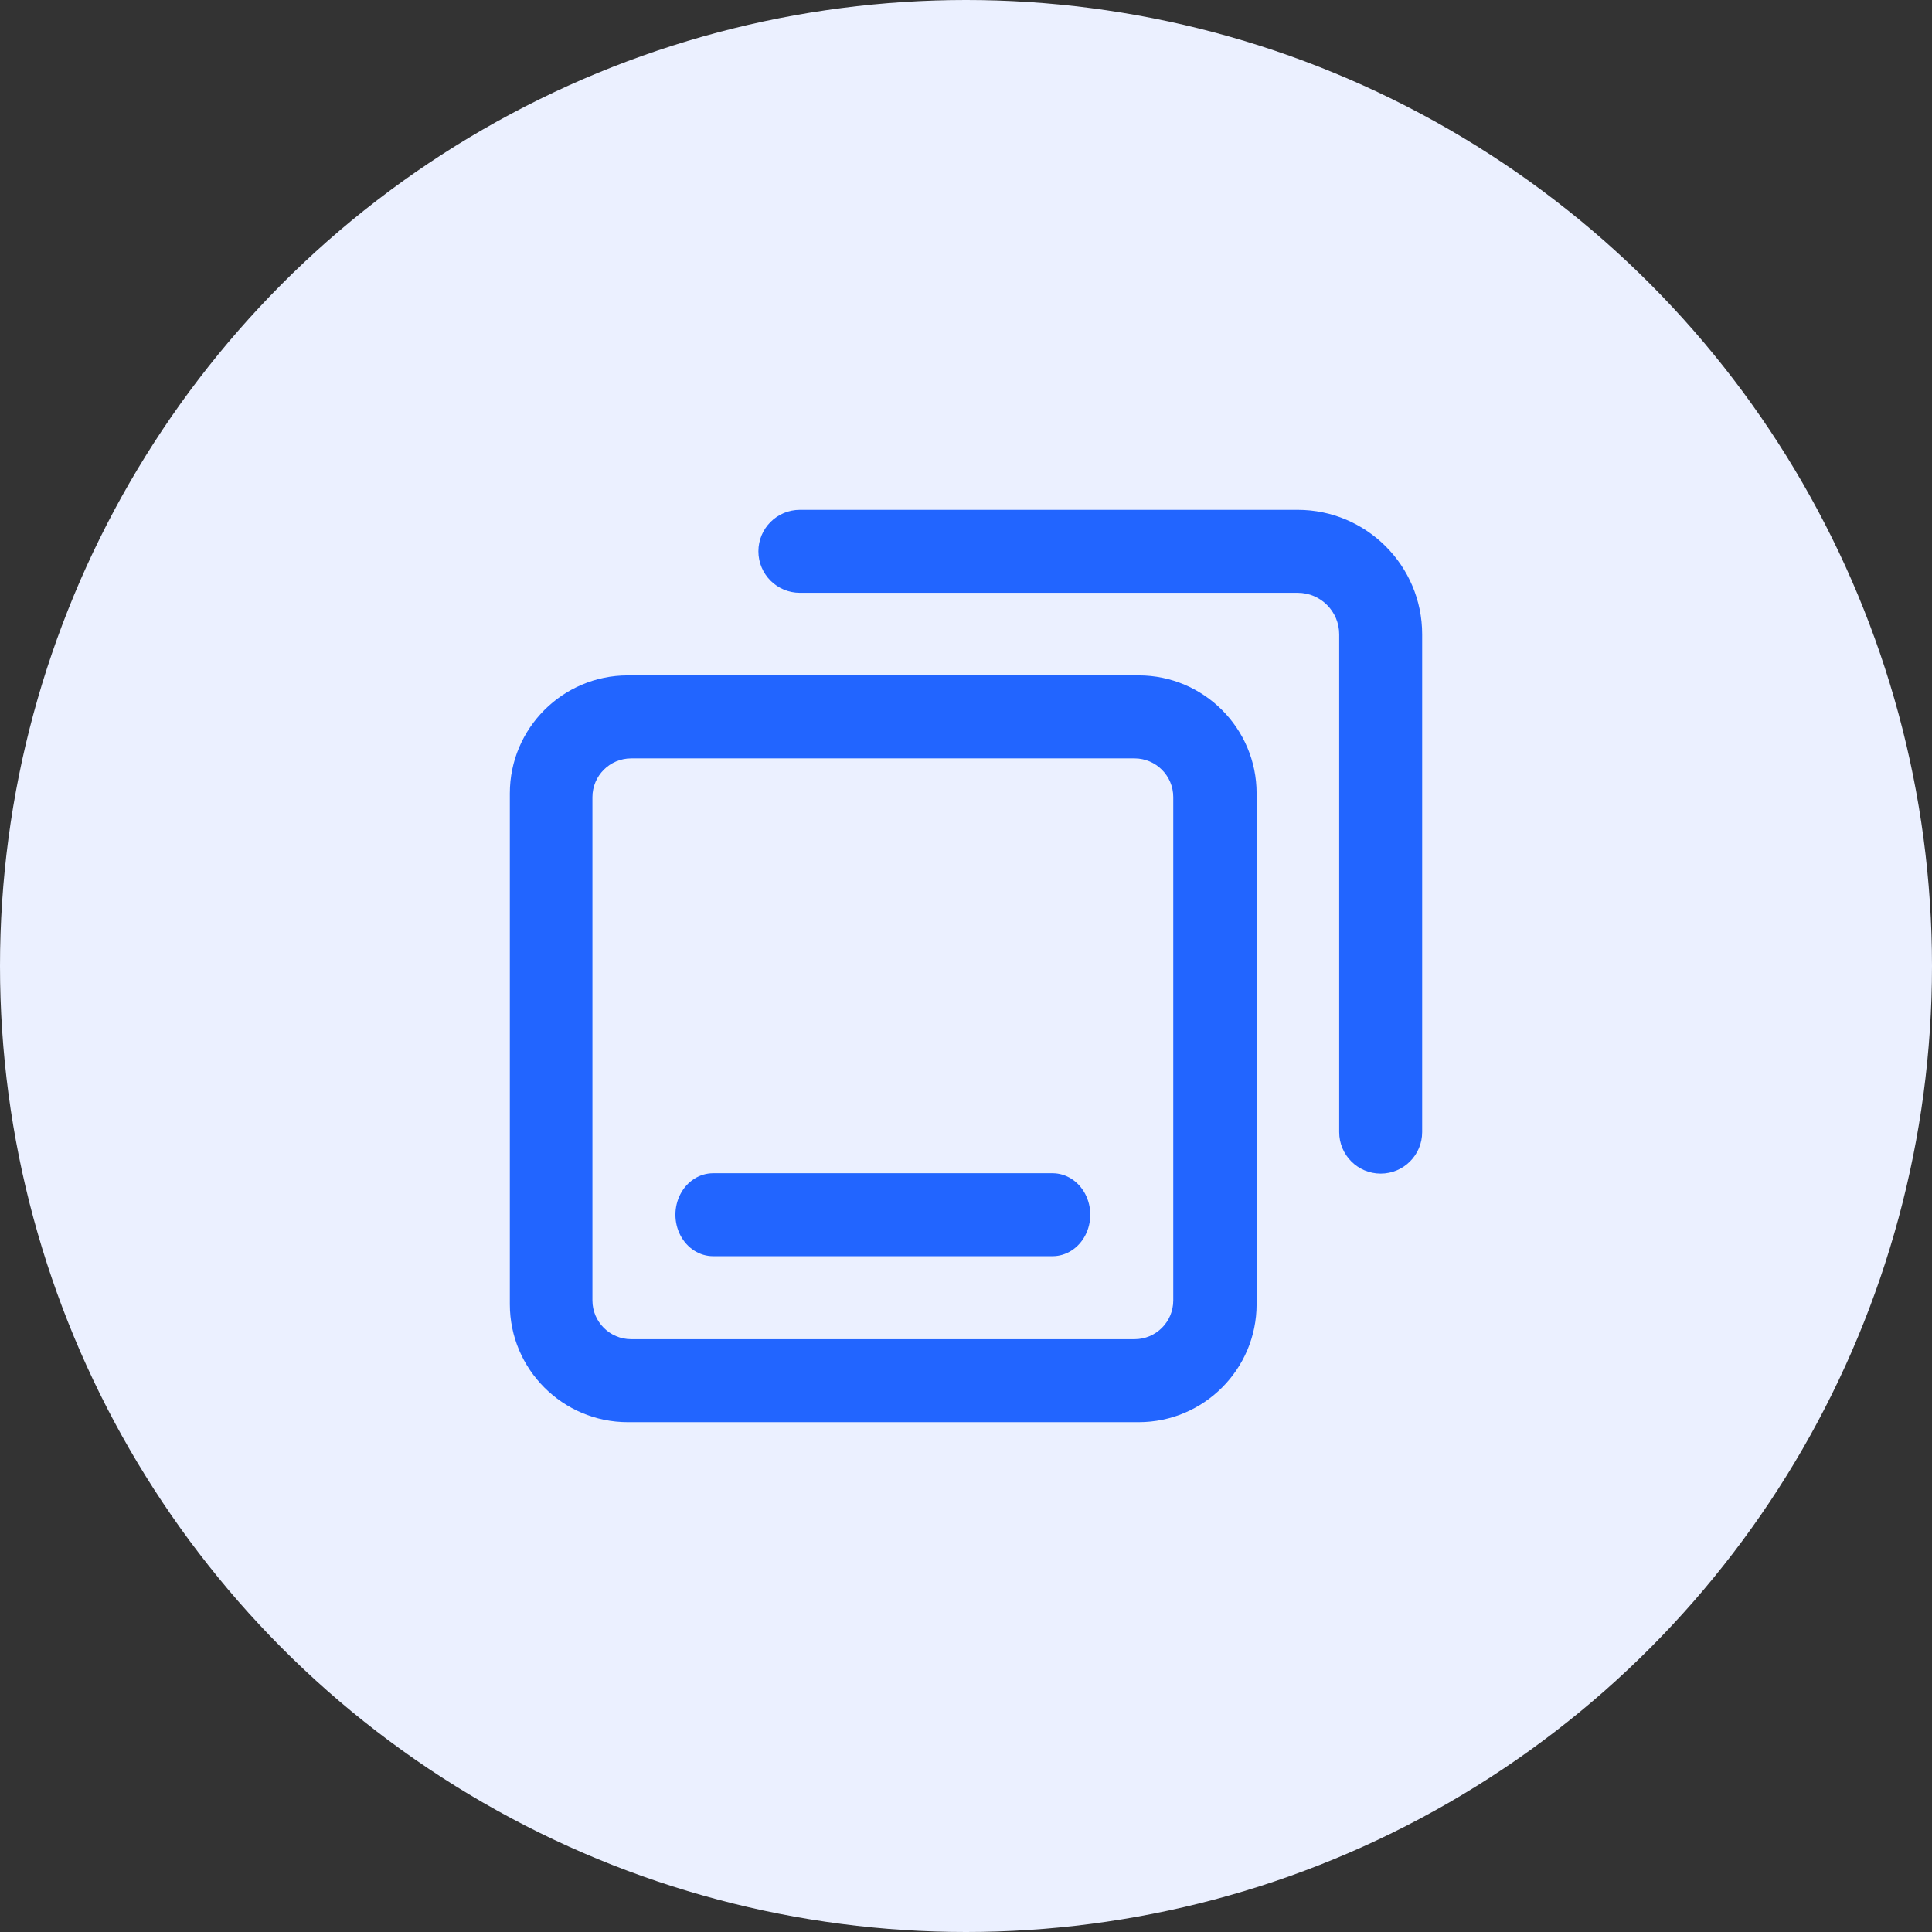
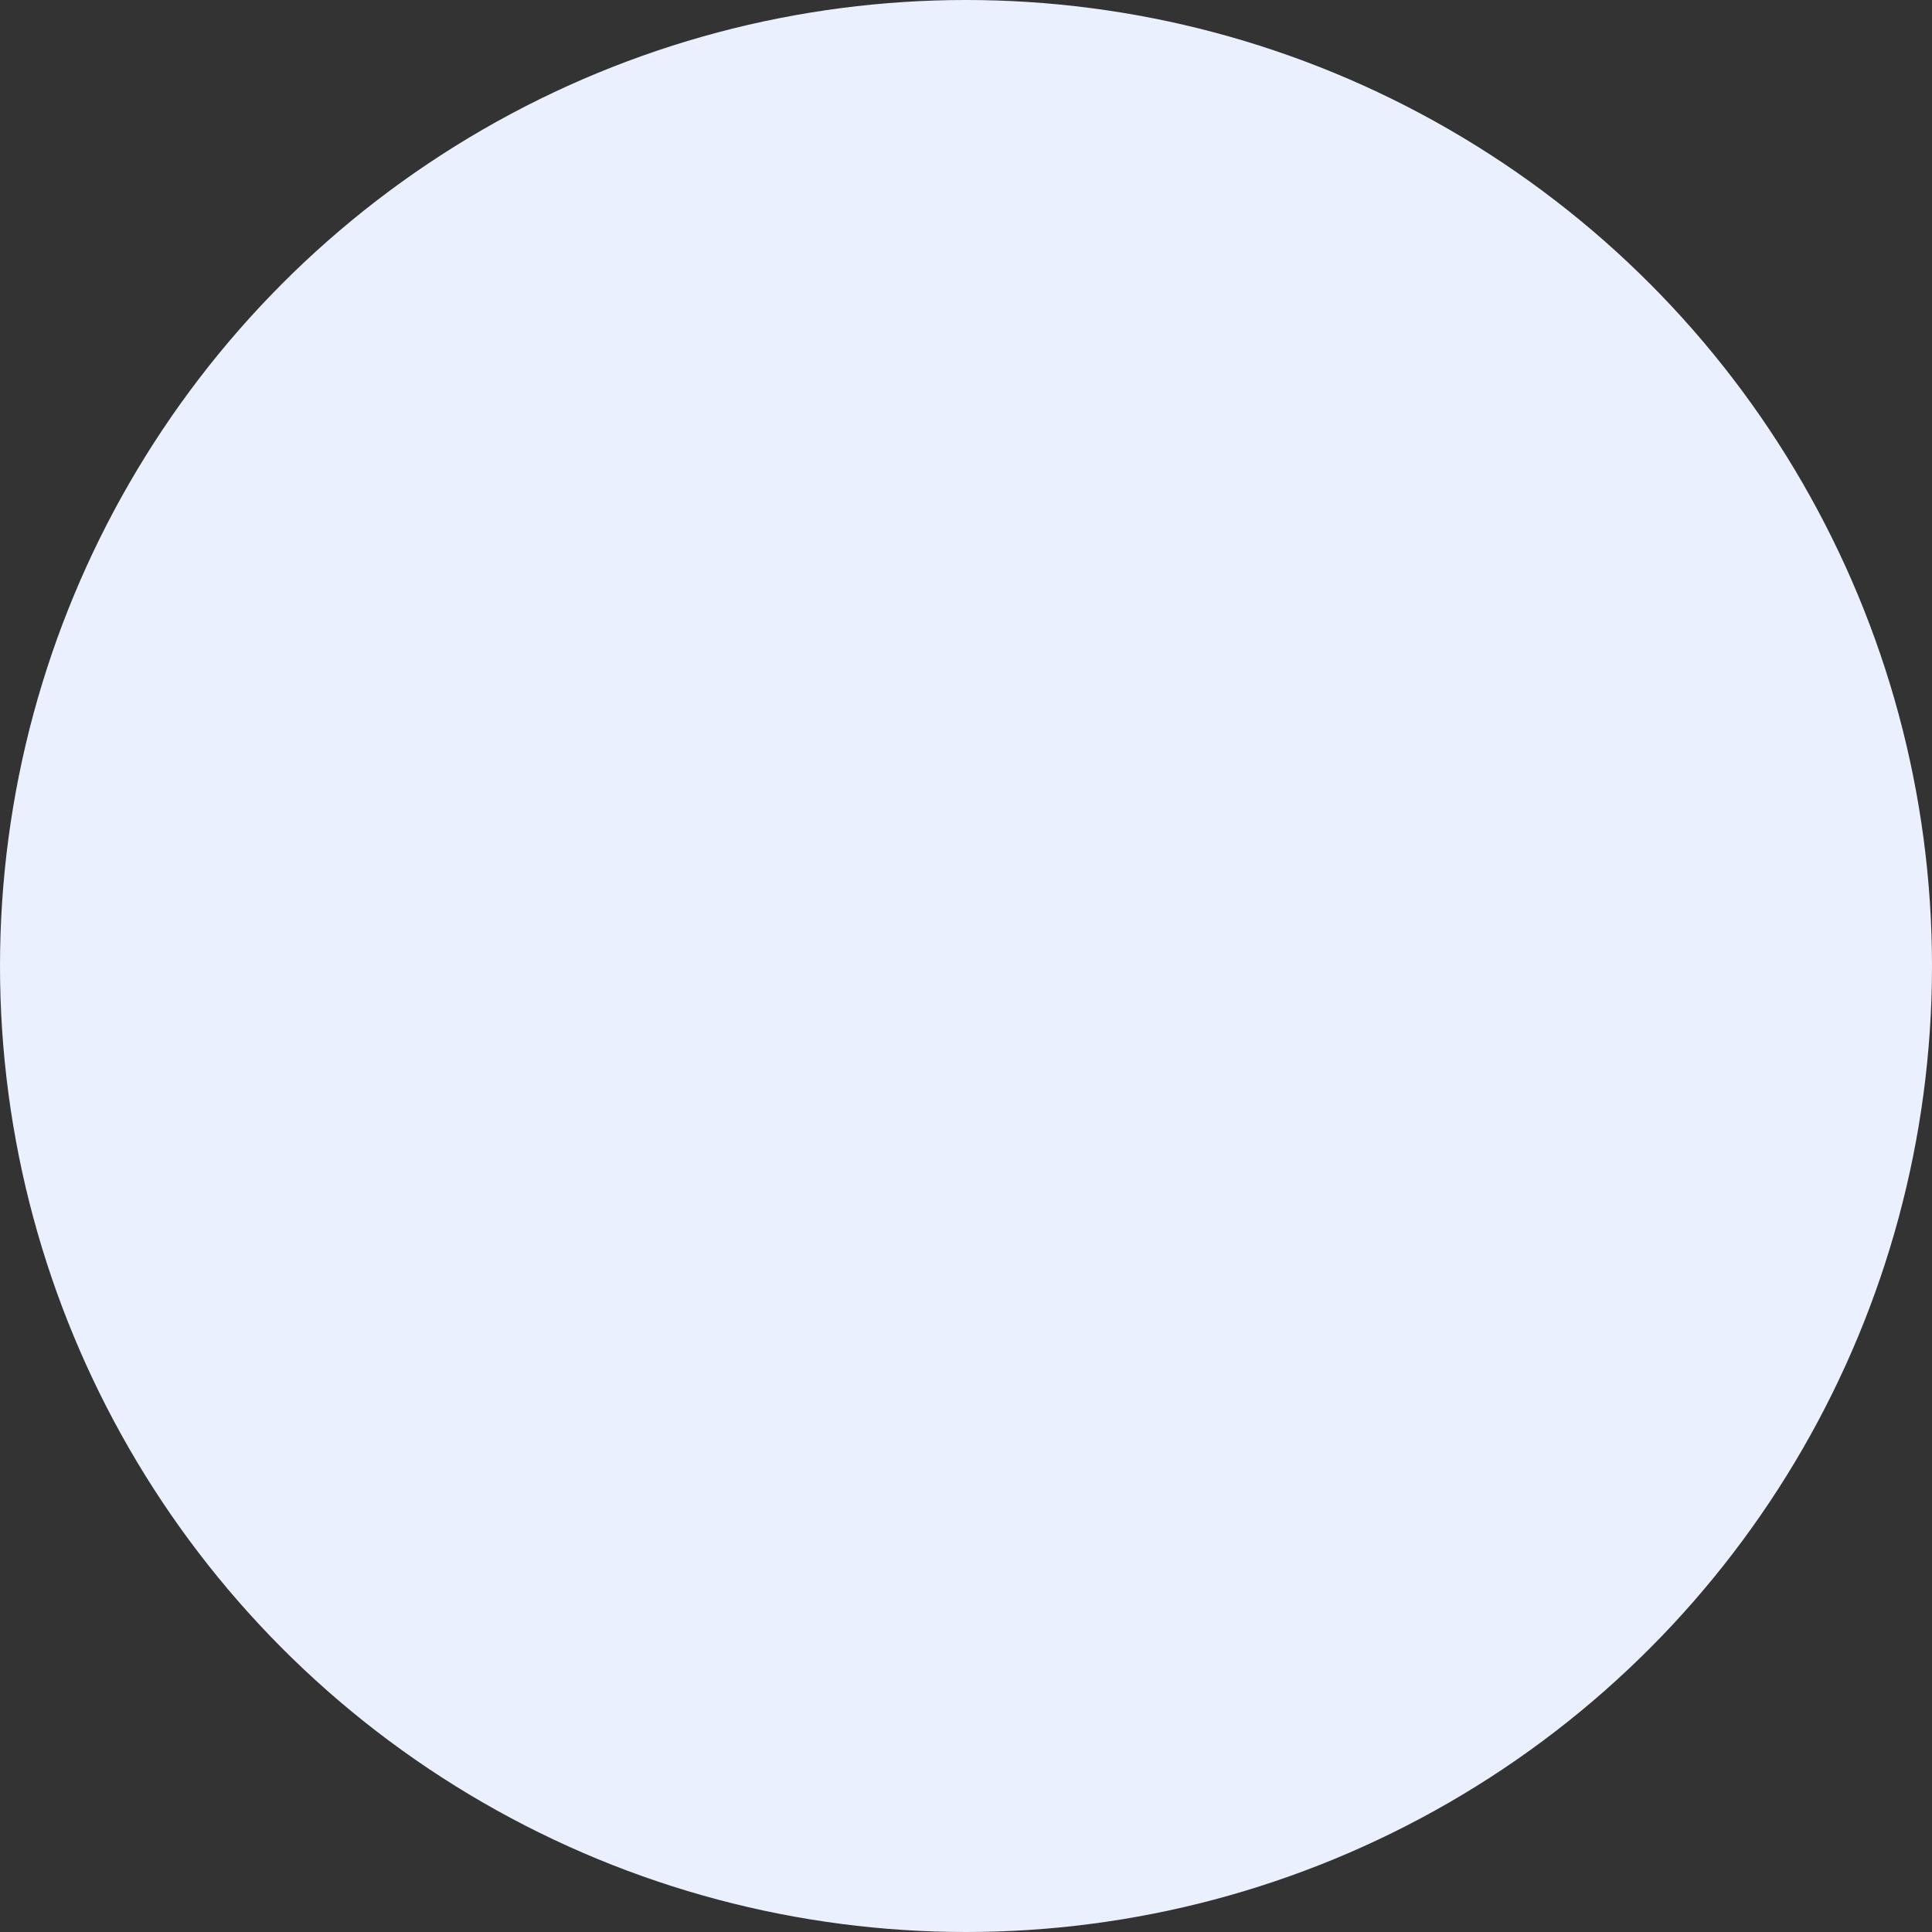
<svg xmlns="http://www.w3.org/2000/svg" width="72px" height="72px" viewBox="0 0 72 72">
  <rect x="0" y="0" width="72" height="72" fill="#333333" stroke="none" />
  <title>丰富的会议</title>
  <g id="数字化转型" stroke="none" stroke-width="1" fill="none" fill-rule="evenodd">
    <g id="新产品升级-在线医疗" transform="translate(-1003, -1854)">
      <g id="编组-4备份-3" transform="translate(0, 1209)">
        <g id="编组-8" transform="translate(360, 100)">
          <g id="编组-2备份-20" transform="translate(620, 505)">
            <g id="丰富的会议" transform="translate(23, 40)">
              <circle id="椭圆形备份" fill="#EBF0FF" cx="36" cy="36" r="36" />
              <g id="场景管理" transform="translate(19, 19)" fill="#2265FF" fill-rule="nonzero">
                <rect id="矩形" opacity="0" x="0" y="0" width="34" height="34" />
-                 <path d="M29.362,0 L10.809,0 C9.955,0 9.263,0.692 9.263,1.546 C9.263,2.4 9.955,3.092 10.809,3.092 L29.362,3.092 C30.215,3.092 30.908,3.786 30.908,4.638 L30.908,23.191 C30.908,24.045 31.6,24.737 32.454,24.737 C33.308,24.737 34,24.044 34,23.191 L34,4.638 C34.001,2.081 31.92,0 29.362,0 Z M20.226,24.723 L7.576,24.723 C7.074,24.723 6.61,25.018 6.359,25.496 C6.108,25.975 6.108,26.564 6.359,27.042 C6.61,27.521 7.074,27.815 7.576,27.815 L20.226,27.815 C20.728,27.815 21.192,27.52 21.443,27.042 C21.694,26.564 21.694,25.974 21.443,25.496 C21.192,25.018 20.728,24.723 20.226,24.723 L20.226,24.723 Z M24.724,29.465 C24.724,30.262 24.078,30.908 23.281,30.908 L4.521,30.908 C3.726,30.908 3.078,30.261 3.078,29.465 L3.078,10.706 C3.08,9.909 3.725,9.264 4.521,9.263 L23.281,9.263 C24.077,9.263 24.724,9.91 24.724,10.706 L24.724,29.465 L24.724,29.465 Z M23.436,6.17 L4.394,6.17 C1.971,6.17 0,8.142 0,10.565 L0,29.606 C0,32.029 1.971,34 4.394,34 L23.436,34 C25.859,34 27.83,32.029 27.83,29.606 L27.83,10.565 C27.83,8.142 25.858,6.17 23.436,6.17 L23.436,6.17 Z" id="形状" />
              </g>
            </g>
          </g>
        </g>
      </g>
    </g>
  </g>
</svg>